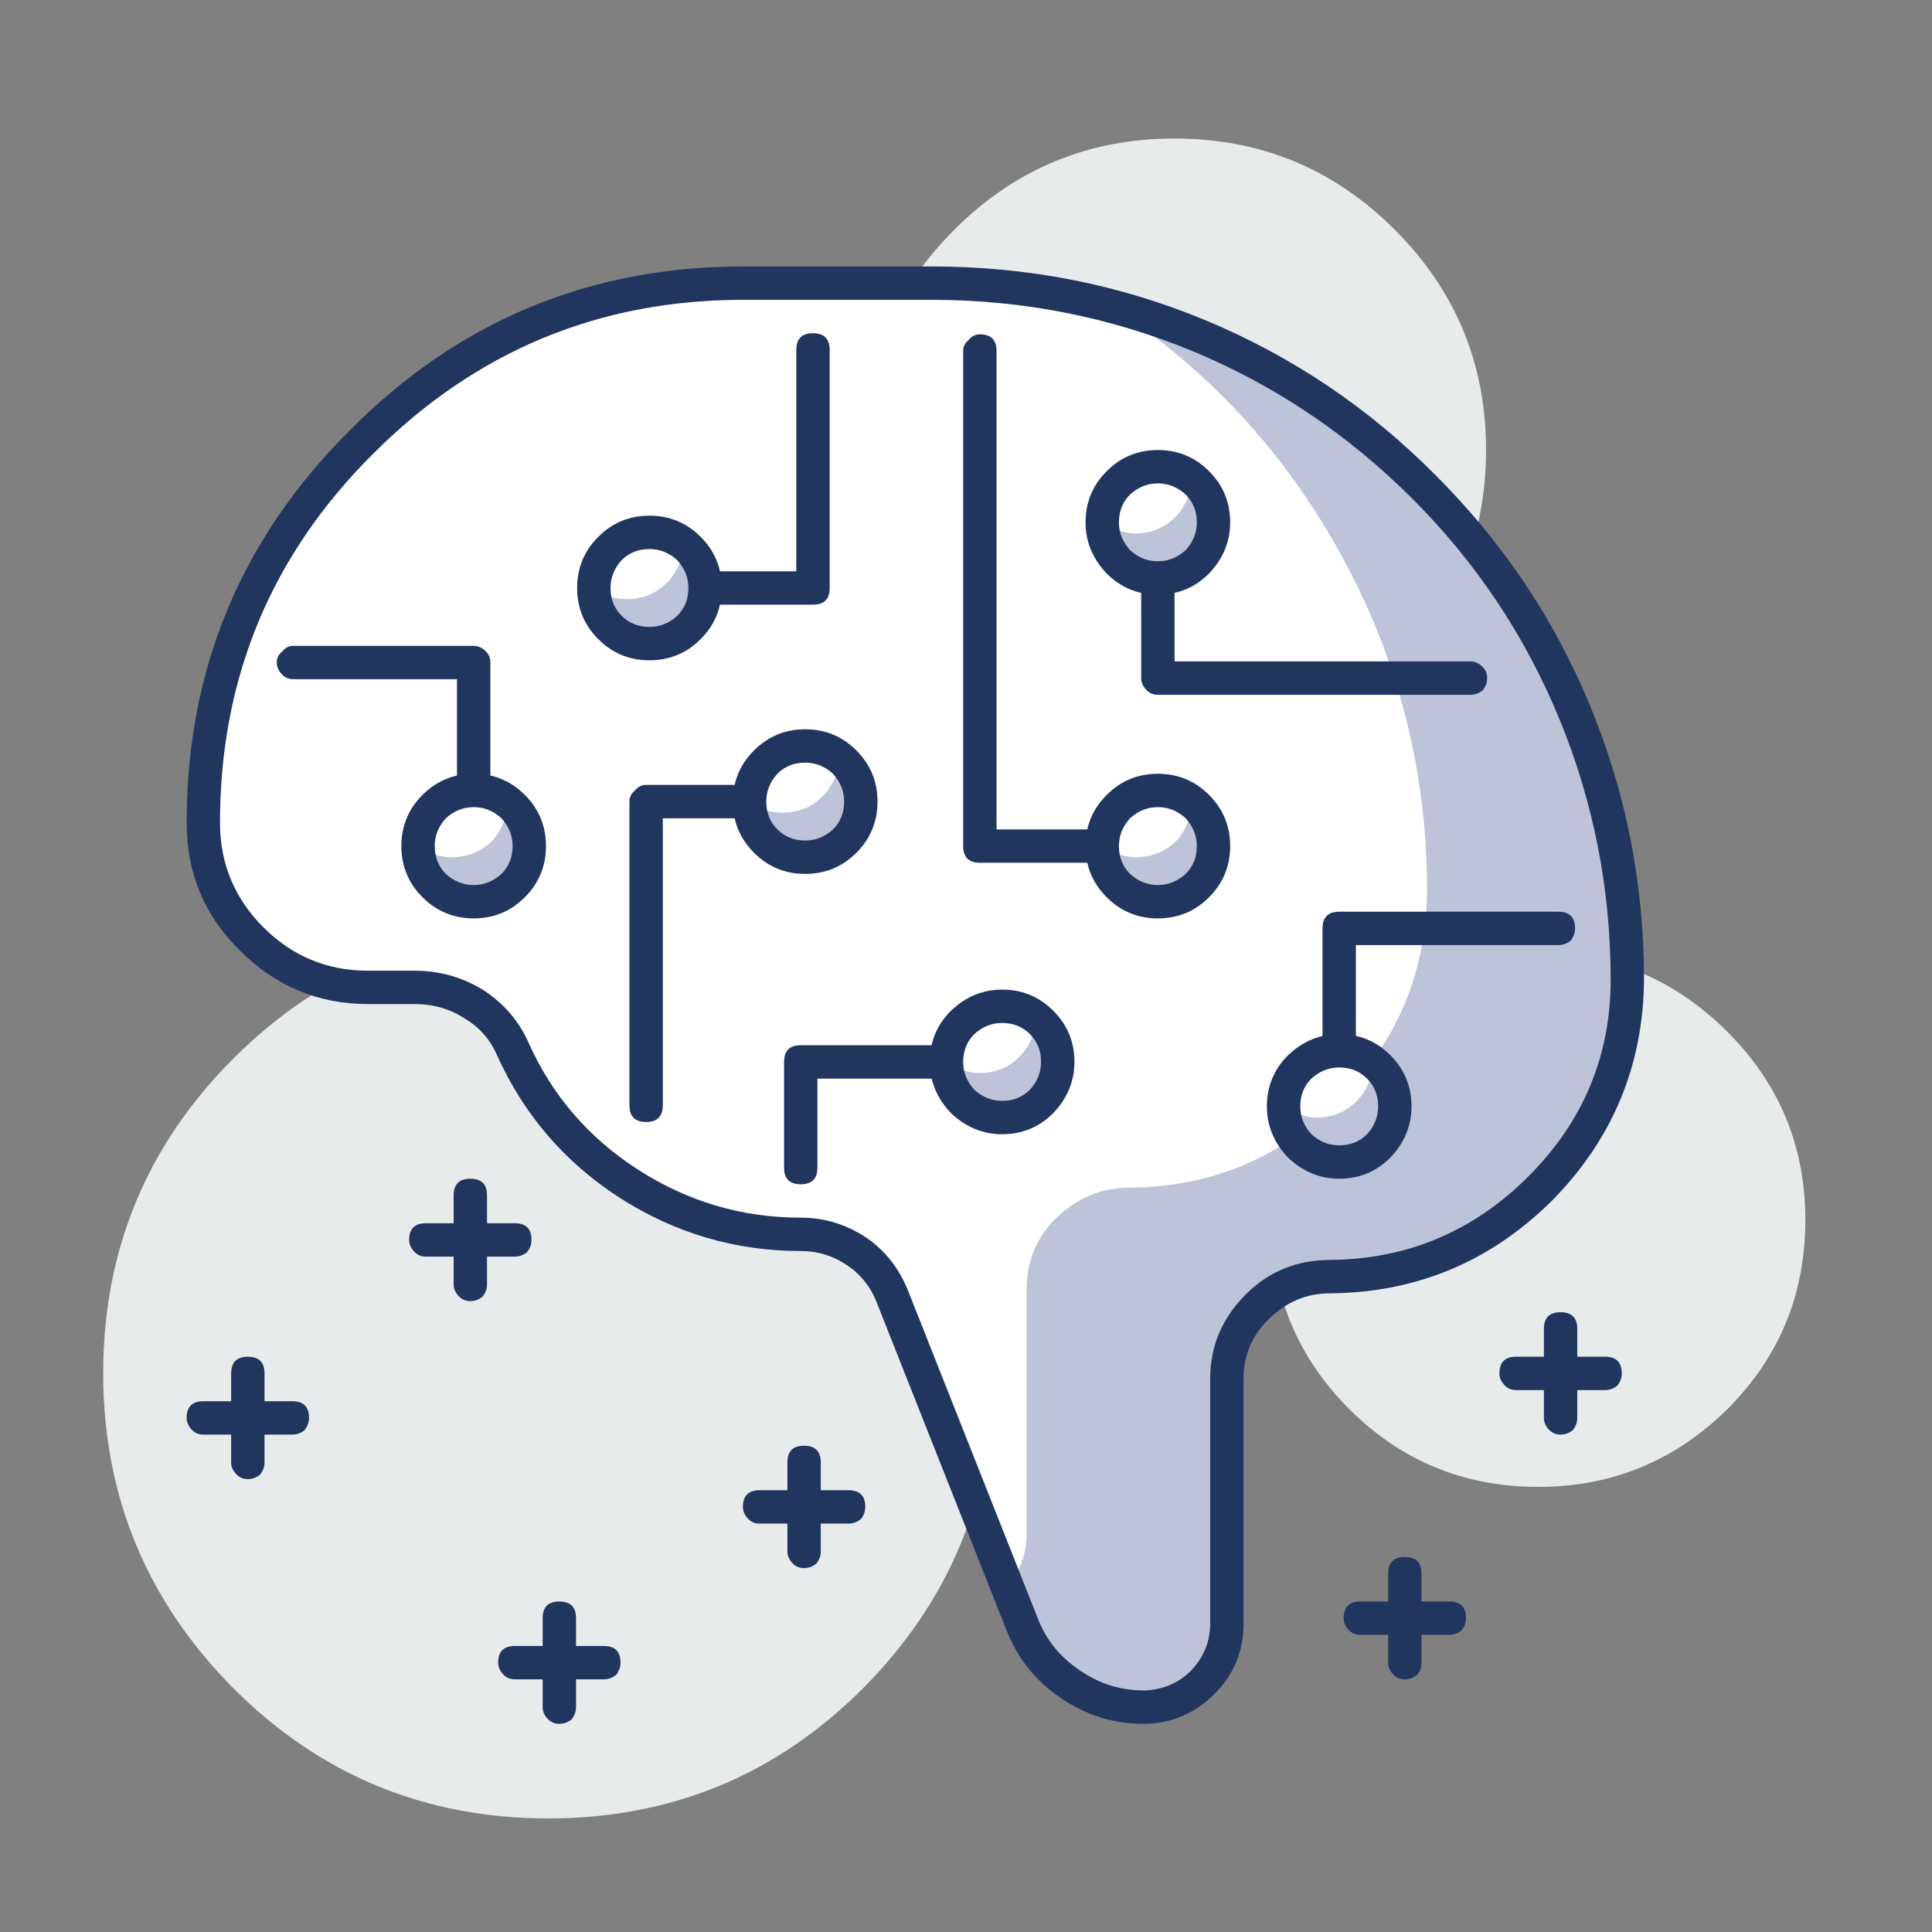
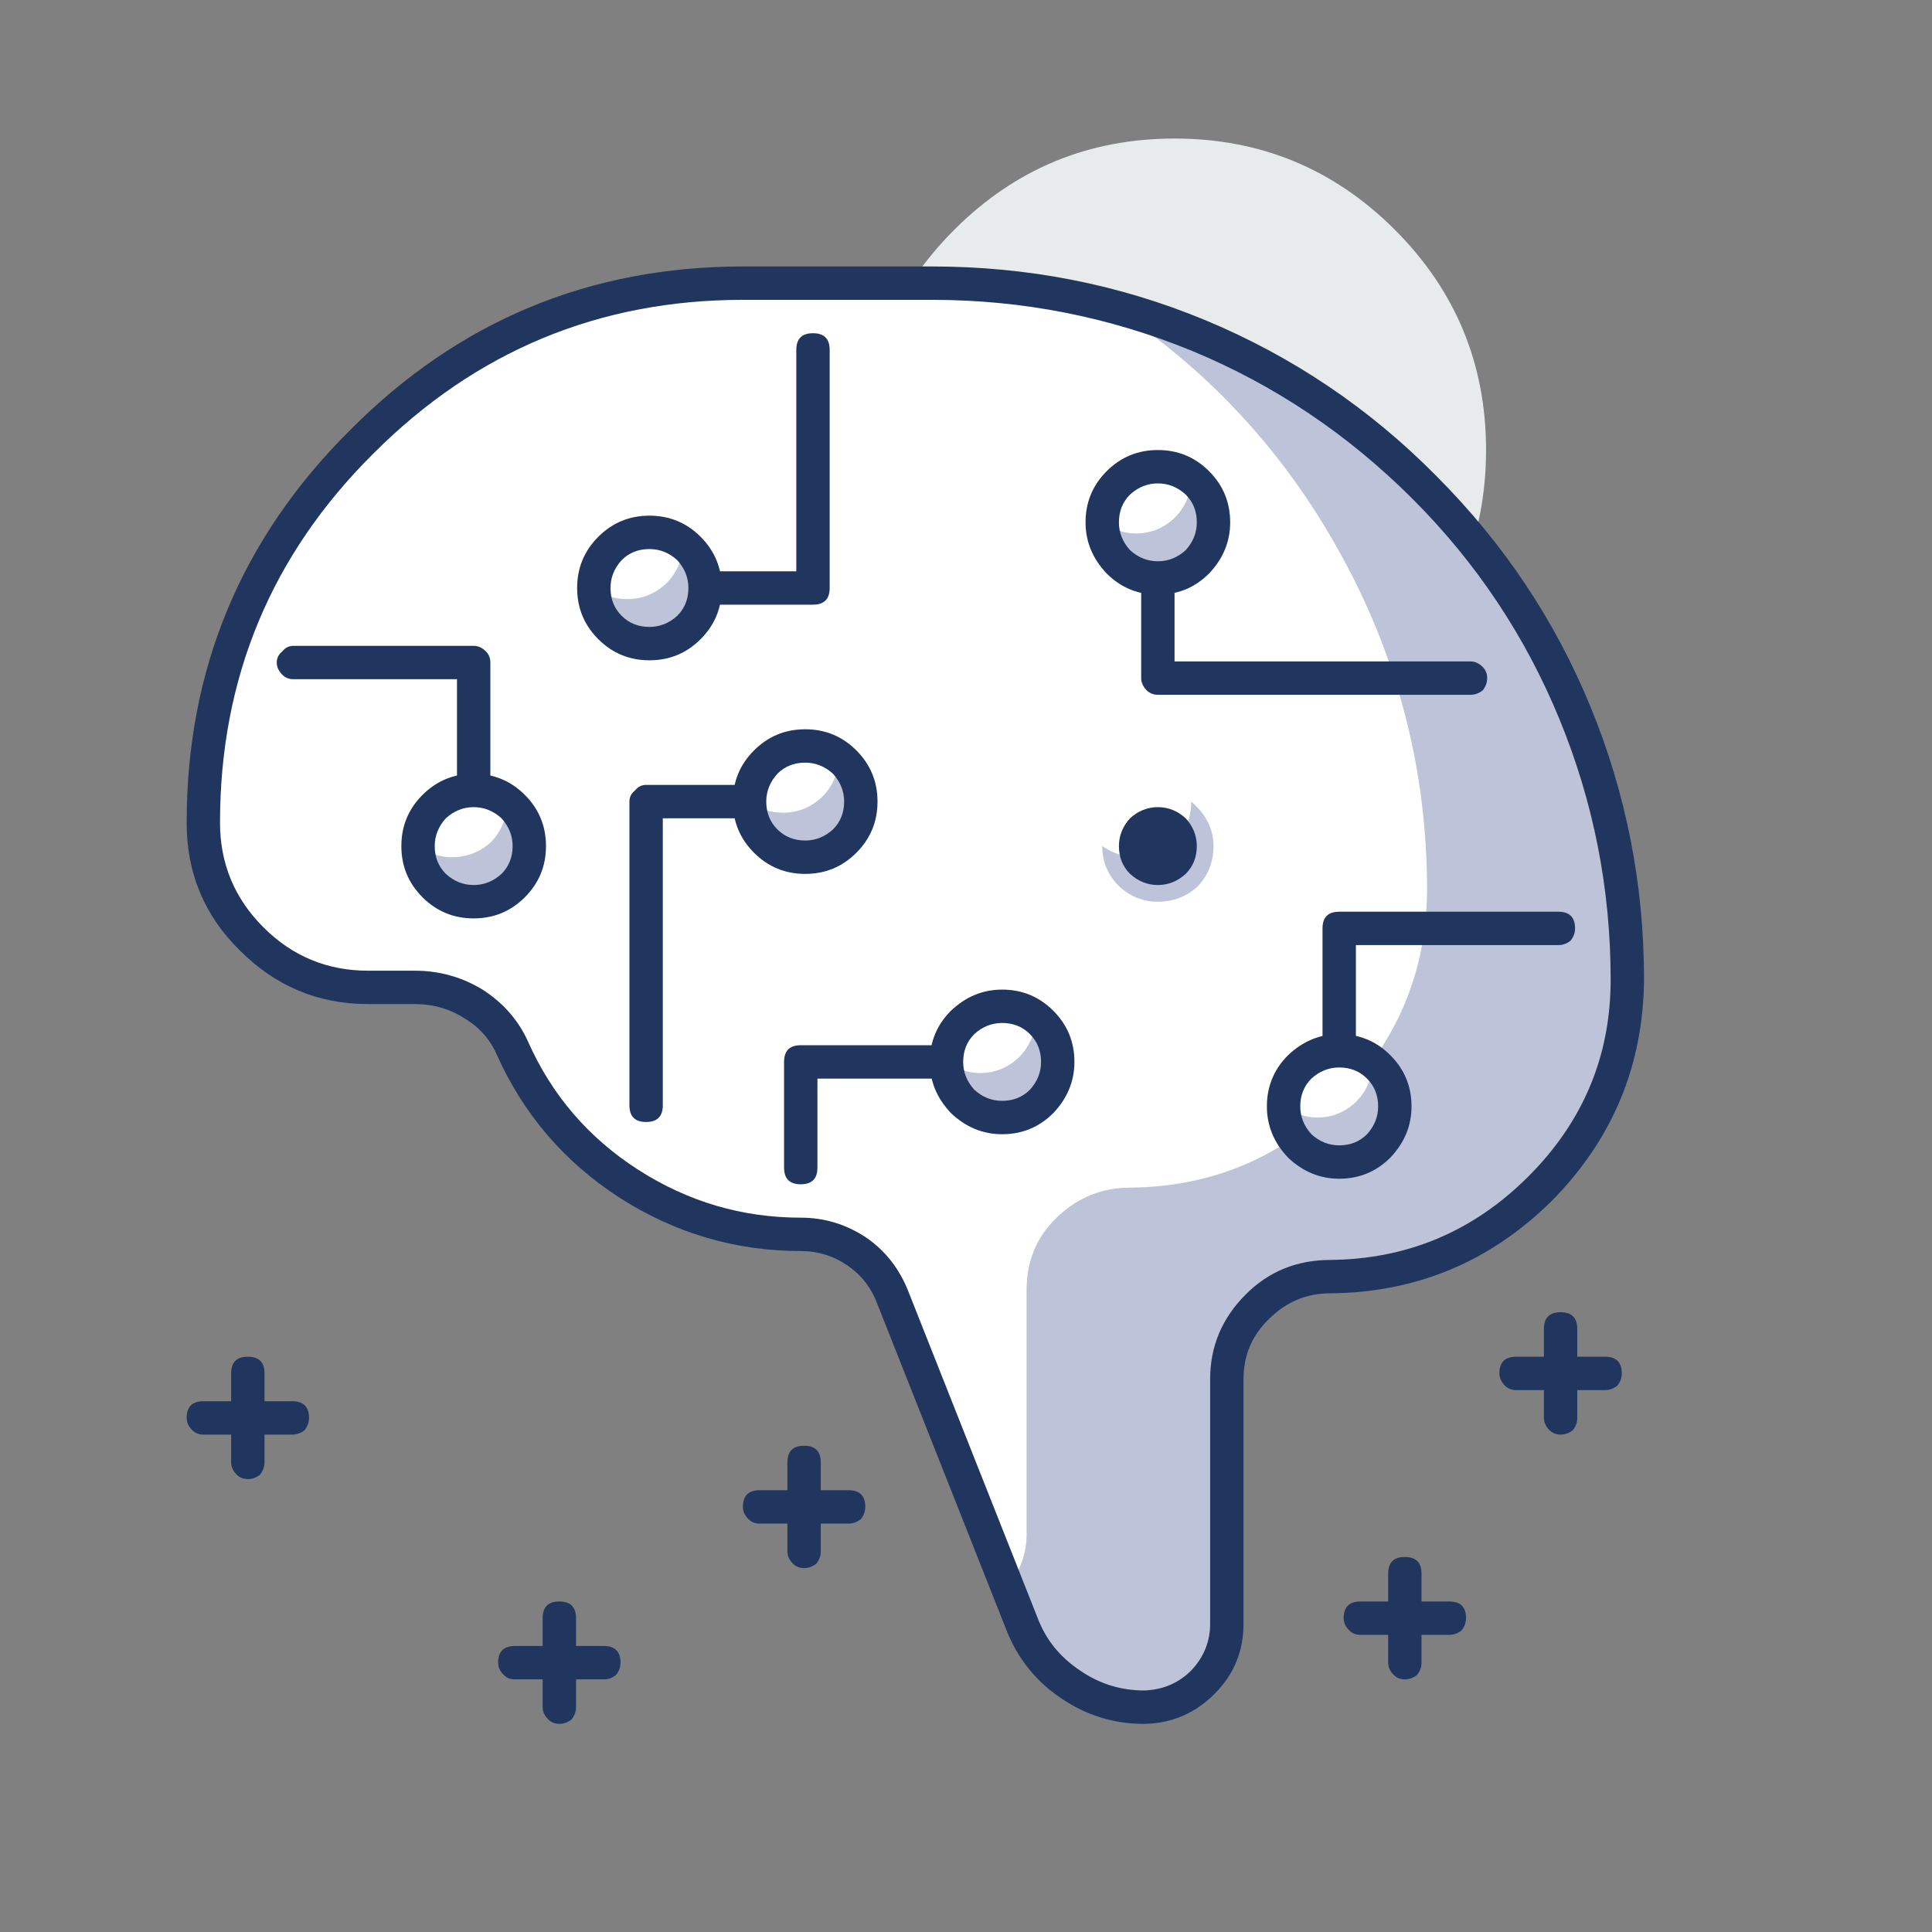
<svg xmlns="http://www.w3.org/2000/svg" xmlns:xlink="http://www.w3.org/1999/xlink" version="1.1" preserveAspectRatio="none" x="0px" y="0px" width="120px" height="120px" viewBox="0 0 120 120">
  <rect x="0" y="0" width="120" height="120" fill="#808080" stroke="none" />
  <defs>
    <g id="Layer0_0_MEMBER_0_FILL">
      <path fill="#E8EBEC" stroke="none" d=" M 549.7 337.75 Q 545.6 333.65 539.8 333.65 534 333.65 529.9 337.75 525.8 341.85 525.8 347.65 525.8 353.45 529.9 357.55 534.05 361.65 539.8 361.65 545.6 361.65 549.7 357.55 553.8 353.45 553.8 347.65 553.8 341.85 549.7 337.75 Z" />
    </g>
    <g id="Layer0_0_MEMBER_1_FILL">
-       <path fill="#E8EBEC" stroke="none" d=" M 564.65 373.8 Q 561.1 370.25 556.15 370.25 551.15 370.25 547.65 373.8 544.15 377.3 544.15 382.25 544.15 387.25 547.65 390.75 551.15 394.25 556.15 394.25 561.1 394.25 564.65 390.75 568.15 387.25 568.15 382.25 568.15 377.3 564.65 373.8 Z" />
-     </g>
+       </g>
    <g id="Layer0_0_MEMBER_2_FILL">
-       <path fill="#E8EBEC" stroke="none" d=" M 525.8 375 Q 519.95 369.15 511.65 369.15 503.35 369.15 497.5 375 491.65 380.85 491.65 389.15 491.65 397.4 497.5 403.3 503.35 409.15 511.65 409.15 519.95 409.15 525.8 403.3 531.65 397.4 531.65 389.15 531.65 380.85 525.8 375 Z" />
-     </g>
+       </g>
    <g id="Layer0_0_MEMBER_3_MEMBER_0_FILL">
      <path fill="#FFFFFF" stroke="none" d=" M 503.25 347.25 Q 496.15 354.35 496.15 364.4 496.15 367.5 498.3 369.65 500.5 371.8 503.55 371.8 L 505.65 371.8 Q 507.05 371.8 508.25 372.55 509.5 373.3 510.05 374.55 511.7 378.3 515.15 380.6 518.7 382.9 522.95 382.9 524.35 382.9 525.5 383.7 526.65 384.5 527.15 385.75 L 532.95 400.4 Q 533.6 402.1 535.15 403.15 536.65 404.15 538.5 404.15 540 404.1 541.1 403 542.15 401.9 542.15 400.4 L 542.15 389.4 Q 542.15 387.45 543.5 386.15 544.9 384.8 546.8 384.8 552.3 384.75 556.2 380.85 560.1 376.95 560.15 371.45 560.2 358.5 551 349.3 541.85 340.15 528.9 340.15 L 520.4 340.15 Q 510.35 340.15 503.25 347.25 Z" />
    </g>
    <g id="Layer0_0_MEMBER_3_MEMBER_1_FILL">
      <path fill="#BDC3D8" stroke="none" d=" M 547.25 352.3 Q 551.15 359.35 551.15 367.45 551.1 372.95 547.2 376.85 543.3 380.75 537.8 380.8 535.9 380.8 534.5 382.15 533.15 383.45 533.15 385.4 L 533.15 396.4 Q 533.15 397.65 532.3 398.75 L 532.95 400.4 Q 533.6 402.1 535.15 403.15 536.65 404.15 538.5 404.15 540 404.1 541.1 403 542.15 401.9 542.15 400.4 L 542.15 389.4 Q 542.15 387.45 543.5 386.15 544.9 384.8 546.8 384.8 552.3 384.75 556.2 380.85 560.1 376.95 560.15 371.45 560.15 360.7 553.55 352.2 547.05 343.85 536.9 341.15 543.45 345.4 547.25 352.3 Z" />
    </g>
    <g id="Layer0_0_MEMBER_3_MEMBER_2_FILL">
      <path fill="#21365F" stroke="none" d=" M 541.15 341.8 Q 535.35 339.4 528.9 339.4 L 520.4 339.4 Q 510.05 339.4 502.75 346.75 495.4 354.05 495.4 364.4 495.4 367.8 497.8 370.15 500.2 372.55 503.55 372.55 L 505.65 372.55 Q 506.9 372.55 507.9 373.2 508.9 373.8 509.35 374.85 511.15 378.85 514.85 381.25 518.6 383.65 523 383.65 524.15 383.65 525.1 384.3 526.05 384.95 526.45 386.05 L 532.25 400.7 Q 533 402.6 534.7 403.75 536.4 404.9 538.4 404.9 L 538.5 404.9 Q 540.3 404.85 541.6 403.55 542.9 402.25 542.9 400.4 L 542.9 389.4 Q 542.9 387.8 544.05 386.7 545.2 385.55 546.8 385.55 552.6 385.5 556.75 381.4 560.85 377.25 560.9 371.45 560.9 365.05 558.5 359.2 556.1 353.35 551.55 348.8 547.05 344.25 541.15 341.8 M 528.9 340.9 Q 535 340.9 540.6 343.2 546.15 345.5 550.5 349.85 554.8 354.15 557.1 359.75 559.4 365.35 559.4 371.45 559.4 376.6 555.7 380.3 552 384 546.8 384.05 544.55 384.05 543 385.6 541.4 387.2 541.4 389.4 L 541.4 400.4 Q 541.4 401.6 540.55 402.5 539.7 403.35 538.45 403.4 536.85 403.4 535.55 402.5 534.2 401.6 533.65 400.15 L 527.85 385.5 Q 527.25 383.95 525.95 383.05 524.6 382.15 523 382.15 519.05 382.15 515.7 380 512.35 377.85 510.75 374.25 510.1 372.8 508.7 371.9 507.3 371.05 505.65 371.05 L 503.55 371.05 Q 500.8 371.05 498.85 369.1 496.9 367.15 496.9 364.4 496.9 354.65 503.8 347.8 510.7 340.9 520.4 340.9 L 528.9 340.9 Z" />
    </g>
    <g id="Layer0_0_MEMBER_3_MEMBER_3_FILL">
      <path fill="#21365F" stroke="none" d=" M 508.3 366.2 Q 509.05 366.2 509.05 365.45 L 509.05 357.2 Q 509.05 356.9 508.85 356.7 508.6 356.45 508.3 356.45 L 500.2 356.45 Q 499.9 356.45 499.7 356.7 499.45 356.9 499.45 357.2 499.45 357.5 499.7 357.75 499.9 357.95 500.2 357.95 L 507.55 357.95 507.55 365.45 Q 507.55 366.2 508.3 366.2 Z" />
    </g>
    <g id="Layer0_0_MEMBER_3_MEMBER_4_FILL">
      <path fill="#21365F" stroke="none" d=" M 524.3 343.15 Q 524.3 342.4 523.55 342.4 522.8 342.4 522.8 343.15 L 522.8 353.1 516.2 353.1 Q 515.45 353.1 515.45 353.85 515.45 354.6 516.2 354.6 L 523.55 354.6 Q 524.3 354.6 524.3 353.85 L 524.3 343.15 Z" />
    </g>
    <g id="Layer0_0_MEMBER_3_MEMBER_5_FILL">
-       <path fill="#21365F" stroke="none" d=" M 531.8 343.2 Q 531.8 342.45 531.05 342.45 530.75 342.45 530.55 342.7 530.3 342.9 530.3 343.2 L 530.3 365.45 Q 530.3 366.2 531.05 366.2 L 539.05 366.2 Q 539.8 366.2 539.8 365.45 539.8 365.15 539.6 364.95 539.35 364.7 539.05 364.7 L 531.8 364.7 531.8 343.2 Z" />
-     </g>
+       </g>
    <g id="Layer0_0_MEMBER_3_MEMBER_6_FILL">
      <path fill="#21365F" stroke="none" d=" M 553.1 358.65 Q 553.4 358.65 553.65 358.45 553.85 358.2 553.85 357.9 553.85 357.6 553.65 357.4 553.4 357.15 553.1 357.15 L 539.8 357.15 539.8 350.85 Q 539.8 350.55 539.6 350.35 539.35 350.1 539.05 350.1 538.75 350.1 538.55 350.35 538.3 350.55 538.3 350.85 L 538.3 357.9 Q 538.3 358.2 538.55 358.45 538.75 358.65 539.05 358.65 L 553.1 358.65 Z" />
    </g>
    <g id="Layer0_0_MEMBER_3_MEMBER_7_FILL">
      <path fill="#21365F" stroke="none" d=" M 515.55 362.95 Q 515.3 363.15 515.3 363.45 L 515.3 377.1 Q 515.3 377.85 516.05 377.85 516.8 377.85 516.8 377.1 L 516.8 364.2 523.2 364.2 Q 523.95 364.2 523.95 363.45 523.95 363.15 523.75 362.95 523.5 362.7 523.2 362.7 L 516.05 362.7 Q 515.75 362.7 515.55 362.95 Z" />
    </g>
    <g id="Layer0_0_MEMBER_3_MEMBER_8_FILL">
      <path fill="#21365F" stroke="none" d=" M 557.05 368.4 L 547.2 368.4 Q 546.45 368.4 546.45 369.15 L 546.45 377.15 Q 546.45 377.45 546.7 377.7 546.9 377.9 547.2 377.9 547.95 377.9 547.95 377.15 L 547.95 369.9 557.05 369.9 Q 557.35 369.9 557.6 369.7 557.8 369.45 557.8 369.15 557.8 368.4 557.05 368.4 Z" />
    </g>
    <g id="Layer0_0_MEMBER_3_MEMBER_9_FILL">
      <path fill="#21365F" stroke="none" d=" M 523 380.65 Q 523.75 380.65 523.75 379.9 L 523.75 375.9 532.05 375.9 Q 532.8 375.9 532.8 375.15 532.8 374.4 532.05 374.4 L 523 374.4 Q 522.25 374.4 522.25 375.15 L 522.25 379.9 Q 522.25 380.65 523 380.65 Z" />
    </g>
    <g id="Layer0_0_MEMBER_3_MEMBER_10_FILL">
      <path fill="#FFFFFF" stroke="none" d=" M 549.7 377.15 Q 549.7 376.1 549 375.4 548.25 374.65 547.2 374.65 546.2 374.65 545.45 375.4 544.7 376.1 544.7 377.15 544.7 378.15 545.45 378.9 546.2 379.65 547.2 379.65 548.25 379.65 549 378.9 549.7 378.15 549.7 377.15 Z" />
    </g>
    <g id="Layer0_0_MEMBER_3_MEMBER_11_FILL">
      <path fill="#BDC3D8" stroke="none" d=" M 546.2 377.65 Q 545.4 377.65 544.75 377.1 L 544.7 377.15 Q 544.7 378.15 545.45 378.9 546.2 379.65 547.2 379.65 548.25 379.65 549 378.9 549.7 378.15 549.7 377.15 549.7 375.85 548.7 375.15 548.7 376.15 548 376.9 547.25 377.65 546.2 377.65 Z" />
    </g>
    <g id="Layer0_0_MEMBER_3_MEMBER_12_FILL">
      <path fill="#21365F" stroke="none" d=" M 544.9 374.85 Q 543.95 375.8 543.95 377.15 543.95 378.45 544.9 379.45 545.9 380.4 547.2 380.4 548.55 380.4 549.5 379.45 550.45 378.45 550.45 377.15 550.45 375.8 549.5 374.85 548.55 373.9 547.2 373.9 545.9 373.9 544.9 374.85 M 545.45 377.15 Q 545.45 376.4 545.95 375.9 546.5 375.4 547.2 375.4 547.95 375.4 548.45 375.9 548.95 376.4 548.95 377.15 548.95 377.85 548.45 378.4 547.95 378.9 547.2 378.9 546.5 378.9 545.95 378.4 545.45 377.85 545.45 377.15 Z" />
    </g>
    <g id="Layer0_0_MEMBER_3_MEMBER_13_FILL">
      <path fill="#FFFFFF" stroke="none" d=" M 541.55 365.45 Q 541.55 364.45 540.85 363.7 540.1 362.95 539.05 362.95 538.05 362.95 537.3 363.7 536.55 364.45 536.55 365.45 536.55 366.5 537.3 367.25 538.05 367.95 539.05 367.95 540.1 367.95 540.85 367.25 541.55 366.5 541.55 365.45 Z" />
    </g>
    <g id="Layer0_0_MEMBER_3_MEMBER_14_FILL">
      <path fill="#BDC3D8" stroke="none" d=" M 541.55 365.45 Q 541.55 364.3 540.55 363.45 540.55 364.5 539.85 365.25 539.1 365.95 538.05 365.95 537.3 365.95 536.55 365.45 536.55 366.5 537.3 367.25 538.05 367.95 539.05 367.95 540.1 367.95 540.85 367.25 541.55 366.5 541.55 365.45 Z" />
    </g>
    <g id="Layer0_0_MEMBER_3_MEMBER_15_FILL">
-       <path fill="#21365F" stroke="none" d=" M 541.35 363.15 Q 540.4 362.2 539.05 362.2 537.7 362.2 536.75 363.15 535.8 364.1 535.8 365.45 535.8 366.8 536.75 367.75 537.7 368.7 539.05 368.7 540.4 368.7 541.35 367.75 542.3 366.8 542.3 365.45 542.3 364.1 541.35 363.15 M 537.8 364.2 Q 538.35 363.7 539.05 363.7 539.75 363.7 540.3 364.2 540.8 364.75 540.8 365.45 540.8 366.2 540.3 366.7 539.75 367.2 539.05 367.2 538.35 367.2 537.8 366.7 537.3 366.2 537.3 365.45 537.3 364.75 537.8 364.2 Z" />
+       <path fill="#21365F" stroke="none" d=" M 541.35 363.15 M 537.8 364.2 Q 538.35 363.7 539.05 363.7 539.75 363.7 540.3 364.2 540.8 364.75 540.8 365.45 540.8 366.2 540.3 366.7 539.75 367.2 539.05 367.2 538.35 367.2 537.8 366.7 537.3 366.2 537.3 365.45 537.3 364.75 537.8 364.2 Z" />
    </g>
    <g id="Layer0_0_MEMBER_3_MEMBER_16_FILL">
      <path fill="#FFFFFF" stroke="none" d=" M 541.55 350.9 Q 541.55 349.85 540.85 349.15 540.1 348.4 539.05 348.4 538.05 348.4 537.3 349.15 536.55 349.85 536.55 350.9 536.55 351.9 537.3 352.65 538.05 353.4 539.05 353.4 540.1 353.4 540.85 352.65 541.55 351.9 541.55 350.9 Z" />
    </g>
    <g id="Layer0_0_MEMBER_3_MEMBER_17_FILL">
      <path fill="#BDC3D8" stroke="none" d=" M 541.55 350.9 Q 541.55 349.65 540.55 348.9 540.55 349.9 539.85 350.65 539.1 351.4 538.05 351.4 537.25 351.4 536.55 350.85 L 536.55 350.9 Q 536.55 351.9 537.3 352.65 538.05 353.4 539.05 353.4 540.1 353.4 540.85 352.65 541.55 351.9 541.55 350.9 Z" />
    </g>
    <g id="Layer0_0_MEMBER_3_MEMBER_18_FILL">
      <path fill="#21365F" stroke="none" d=" M 539.05 347.65 Q 537.7 347.65 536.75 348.6 535.8 349.55 535.8 350.9 535.8 352.2 536.75 353.2 537.7 354.15 539.05 354.15 540.4 354.15 541.35 353.2 542.3 352.2 542.3 350.9 542.3 349.55 541.35 348.6 540.4 347.65 539.05 347.65 M 539.05 352.65 Q 538.35 352.65 537.8 352.15 537.3 351.6 537.3 350.9 537.3 350.15 537.8 349.65 538.35 349.15 539.05 349.15 539.75 349.15 540.3 349.65 540.8 350.15 540.8 350.9 540.8 351.6 540.3 352.15 539.75 352.65 539.05 352.65 Z" />
    </g>
    <g id="Layer0_0_MEMBER_3_MEMBER_19_FILL">
      <path fill="#FFFFFF" stroke="none" d=" M 518.7 353.85 Q 518.7 352.85 517.95 352.1 517.2 351.35 516.2 351.35 515.15 351.35 514.45 352.1 513.7 352.85 513.7 353.85 513.7 354.9 514.45 355.65 515.15 356.35 516.2 356.35 517.2 356.35 517.95 355.65 518.7 354.9 518.7 353.85 Z" />
    </g>
    <g id="Layer0_0_MEMBER_3_MEMBER_20_FILL">
      <path fill="#BDC3D8" stroke="none" d=" M 518.7 353.85 Q 518.7 352.7 517.7 351.85 517.7 352.9 516.95 353.65 516.2 354.35 515.2 354.35 514.35 354.35 513.7 353.85 513.7 354.9 514.45 355.65 515.15 356.35 516.2 356.35 517.2 356.35 517.95 355.65 518.7 354.9 518.7 353.85 Z" />
    </g>
    <g id="Layer0_0_MEMBER_3_MEMBER_21_FILL">
      <path fill="#21365F" stroke="none" d=" M 518.5 356.15 Q 519.45 355.2 519.45 353.85 519.45 352.5 518.5 351.55 517.55 350.6 516.2 350.6 514.85 350.6 513.9 351.55 512.95 352.5 512.95 353.85 512.95 355.2 513.9 356.15 514.85 357.1 516.2 357.1 517.55 357.1 518.5 356.15 M 517.45 352.6 Q 517.95 353.15 517.95 353.85 517.95 354.6 517.45 355.1 516.9 355.6 516.2 355.6 515.45 355.6 514.95 355.1 514.45 354.6 514.45 353.85 514.45 353.15 514.95 352.6 515.45 352.1 516.2 352.1 516.9 352.1 517.45 352.6 Z" />
    </g>
    <g id="Layer0_0_MEMBER_3_MEMBER_22_FILL">
      <path fill="#FFFFFF" stroke="none" d=" M 525.7 363.45 Q 525.7 362.45 524.95 361.7 524.2 360.95 523.2 360.95 522.15 360.95 521.45 361.7 520.7 362.45 520.7 363.45 520.7 364.5 521.45 365.25 522.15 365.95 523.2 365.95 524.2 365.95 524.95 365.25 525.7 364.5 525.7 363.45 Z" />
    </g>
    <g id="Layer0_0_MEMBER_3_MEMBER_23_FILL">
      <path fill="#BDC3D8" stroke="none" d=" M 525.7 363.45 Q 525.7 362.3 524.7 361.45 524.7 362.5 523.95 363.25 523.2 363.95 522.2 363.95 521.35 363.95 520.7 363.45 520.7 364.5 521.45 365.25 522.15 365.95 523.2 365.95 524.2 365.95 524.95 365.25 525.7 364.5 525.7 363.45 Z" />
    </g>
    <g id="Layer0_0_MEMBER_3_MEMBER_24_FILL">
      <path fill="#21365F" stroke="none" d=" M 526.45 363.45 Q 526.45 362.1 525.5 361.15 524.55 360.2 523.2 360.2 521.85 360.2 520.9 361.15 519.95 362.1 519.95 363.45 519.95 364.8 520.9 365.75 521.85 366.7 523.2 366.7 524.55 366.7 525.5 365.75 526.45 364.8 526.45 363.45 M 521.95 362.2 Q 522.45 361.7 523.2 361.7 523.9 361.7 524.45 362.2 524.95 362.75 524.95 363.45 524.95 364.2 524.45 364.7 523.9 365.2 523.2 365.2 522.45 365.2 521.95 364.7 521.45 364.2 521.45 363.45 521.45 362.75 521.95 362.2 Z" />
    </g>
    <g id="Layer0_0_MEMBER_3_MEMBER_25_FILL">
      <path fill="#FFFFFF" stroke="none" d=" M 510.8 365.45 Q 510.8 364.45 510.1 363.7 509.35 362.95 508.3 362.95 507.3 362.95 506.55 363.7 505.8 364.45 505.8 365.45 505.8 366.5 506.55 367.25 507.3 367.95 508.3 367.95 509.35 367.95 510.1 367.25 510.8 366.5 510.8 365.45 Z" />
    </g>
    <g id="Layer0_0_MEMBER_3_MEMBER_26_FILL">
      <path fill="#BDC3D8" stroke="none" d=" M 510.8 365.45 Q 510.8 364.3 509.8 363.45 509.8 364.5 509.1 365.25 508.35 365.95 507.3 365.95 506.55 365.95 505.8 365.45 505.8 366.5 506.55 367.25 507.3 367.95 508.3 367.95 509.35 367.95 510.1 367.25 510.8 366.5 510.8 365.45 Z" />
    </g>
    <g id="Layer0_0_MEMBER_3_MEMBER_27_FILL">
      <path fill="#21365F" stroke="none" d=" M 510.6 363.15 Q 509.65 362.2 508.3 362.2 506.95 362.2 506 363.15 505.05 364.1 505.05 365.45 505.05 366.8 506 367.75 506.95 368.7 508.3 368.7 509.65 368.7 510.6 367.75 511.55 366.8 511.55 365.45 511.55 364.1 510.6 363.15 M 507.05 364.2 Q 507.6 363.7 508.3 363.7 509 363.7 509.55 364.2 510.05 364.75 510.05 365.45 510.05 366.2 509.55 366.7 509 367.2 508.3 367.2 507.6 367.2 507.05 366.7 506.55 366.2 506.55 365.45 506.55 364.75 507.05 364.2 Z" />
    </g>
    <g id="Layer0_0_MEMBER_3_MEMBER_28_FILL">
      <path fill="#FFFFFF" stroke="none" d=" M 534.55 375.15 Q 534.55 374.1 533.85 373.4 533.1 372.65 532.05 372.65 531.05 372.65 530.3 373.4 529.55 374.1 529.55 375.15 529.55 376.15 530.3 376.9 531.05 377.65 532.05 377.65 533.1 377.65 533.85 376.9 534.55 376.15 534.55 375.15 Z" />
    </g>
    <g id="Layer0_0_MEMBER_3_MEMBER_29_FILL">
      <path fill="#BDC3D8" stroke="none" d=" M 533.55 373.15 Q 533.55 374.15 532.85 374.9 532.1 375.65 531.05 375.65 530.25 375.65 529.55 375.1 L 529.55 375.15 Q 529.55 376.15 530.3 376.9 531.05 377.65 532.05 377.65 533.1 377.65 533.85 376.9 534.55 376.15 534.55 375.15 534.55 373.9 533.55 373.15 Z" />
    </g>
    <g id="Layer0_0_MEMBER_3_MEMBER_30_FILL">
      <path fill="#21365F" stroke="none" d=" M 535.3 375.15 Q 535.3 373.8 534.35 372.85 533.4 371.9 532.05 371.9 530.75 371.9 529.75 372.85 528.8 373.8 528.8 375.15 528.8 376.45 529.75 377.45 530.75 378.4 532.05 378.4 533.4 378.4 534.35 377.45 535.3 376.45 535.3 375.15 M 533.3 376.4 Q 532.8 376.9 532.05 376.9 531.35 376.9 530.8 376.4 530.3 375.85 530.3 375.15 530.3 374.4 530.8 373.9 531.35 373.4 532.05 373.4 532.8 373.4 533.3 373.9 533.8 374.4 533.8 375.15 533.8 375.85 533.3 376.4 Z" />
    </g>
    <g id="Layer0_0_MEMBER_3_MEMBER_31_FILL">
      <path fill="#21365F" stroke="none" d=" M 500.15 391.9 Q 500.45 391.9 500.7 391.7 500.9 391.45 500.9 391.15 500.9 390.4 500.15 390.4 L 496.15 390.4 Q 495.4 390.4 495.4 391.15 495.4 391.45 495.65 391.7 495.85 391.9 496.15 391.9 L 500.15 391.9 Z" />
    </g>
    <g id="Layer0_0_MEMBER_3_MEMBER_32_FILL">
      <path fill="#21365F" stroke="none" d=" M 498.15 393.9 Q 498.45 393.9 498.7 393.7 498.9 393.45 498.9 393.15 L 498.9 389.15 Q 498.9 388.4 498.15 388.4 497.4 388.4 497.4 389.15 L 497.4 393.15 Q 497.4 393.45 497.65 393.7 497.85 393.9 498.15 393.9 Z" />
    </g>
    <g id="Layer0_0_MEMBER_3_MEMBER_33_FILL">
      <path fill="#21365F" stroke="none" d=" M 514.15 402.9 Q 514.45 402.9 514.7 402.7 514.9 402.45 514.9 402.15 514.9 401.4 514.15 401.4 L 510.15 401.4 Q 509.4 401.4 509.4 402.15 509.4 402.45 509.65 402.7 509.85 402.9 510.15 402.9 L 514.15 402.9 Z" />
    </g>
    <g id="Layer0_0_MEMBER_3_MEMBER_34_FILL">
      <path fill="#21365F" stroke="none" d=" M 512.15 404.9 Q 512.45 404.9 512.7 404.7 512.9 404.45 512.9 404.15 L 512.9 400.15 Q 512.9 399.4 512.15 399.4 511.4 399.4 511.4 400.15 L 511.4 404.15 Q 511.4 404.45 511.65 404.7 511.85 404.9 512.15 404.9 Z" />
    </g>
    <g id="Layer0_0_MEMBER_3_MEMBER_35_FILL">
-       <path fill="#21365F" stroke="none" d=" M 510.15 383.9 Q 510.45 383.9 510.7 383.7 510.9 383.45 510.9 383.15 510.9 382.4 510.15 382.4 L 506.15 382.4 Q 505.4 382.4 505.4 383.15 505.4 383.45 505.65 383.7 505.85 383.9 506.15 383.9 L 510.15 383.9 Z" />
-     </g>
+       </g>
    <g id="Layer0_0_MEMBER_3_MEMBER_36_FILL">
-       <path fill="#21365F" stroke="none" d=" M 508.15 385.9 Q 508.45 385.9 508.7 385.7 508.9 385.45 508.9 385.15 L 508.9 381.15 Q 508.9 380.4 508.15 380.4 507.4 380.4 507.4 381.15 L 507.4 385.15 Q 507.4 385.45 507.65 385.7 507.85 385.9 508.15 385.9 Z" />
-     </g>
+       </g>
    <g id="Layer0_0_MEMBER_3_MEMBER_37_FILL">
      <path fill="#21365F" stroke="none" d=" M 525.15 395.9 Q 525.45 395.9 525.7 395.7 525.9 395.45 525.9 395.15 525.9 394.4 525.15 394.4 L 521.15 394.4 Q 520.4 394.4 520.4 395.15 520.4 395.45 520.65 395.7 520.85 395.9 521.15 395.9 L 525.15 395.9 Z" />
    </g>
    <g id="Layer0_0_MEMBER_3_MEMBER_38_FILL">
      <path fill="#21365F" stroke="none" d=" M 523.9 393.15 Q 523.9 392.4 523.15 392.4 522.4 392.4 522.4 393.15 L 522.4 397.15 Q 522.4 397.45 522.65 397.7 522.85 397.9 523.15 397.9 523.45 397.9 523.7 397.7 523.9 397.45 523.9 397.15 L 523.9 393.15 Z" />
    </g>
    <g id="Layer0_0_MEMBER_3_MEMBER_39_FILL">
      <path fill="#21365F" stroke="none" d=" M 552.15 400.9 Q 552.45 400.9 552.7 400.7 552.9 400.45 552.9 400.15 552.9 399.4 552.15 399.4 L 548.15 399.4 Q 547.4 399.4 547.4 400.15 547.4 400.45 547.65 400.7 547.85 400.9 548.15 400.9 L 552.15 400.9 Z" />
    </g>
    <g id="Layer0_0_MEMBER_3_MEMBER_40_FILL">
      <path fill="#21365F" stroke="none" d=" M 550.15 402.9 Q 550.45 402.9 550.7 402.7 550.9 402.45 550.9 402.15 L 550.9 398.15 Q 550.9 397.4 550.15 397.4 549.4 397.4 549.4 398.15 L 549.4 402.15 Q 549.4 402.45 549.65 402.7 549.85 402.9 550.15 402.9 Z" />
    </g>
    <g id="Layer0_0_MEMBER_3_MEMBER_41_FILL">
      <path fill="#21365F" stroke="none" d=" M 559.15 389.9 Q 559.45 389.9 559.7 389.7 559.9 389.45 559.9 389.15 559.9 388.4 559.15 388.4 L 555.15 388.4 Q 554.4 388.4 554.4 389.15 554.4 389.45 554.65 389.7 554.85 389.9 555.15 389.9 L 559.15 389.9 Z" />
    </g>
    <g id="Layer0_0_MEMBER_3_MEMBER_42_FILL">
      <path fill="#21365F" stroke="none" d=" M 557.15 391.9 Q 557.45 391.9 557.7 391.7 557.9 391.45 557.9 391.15 L 557.9 387.15 Q 557.9 386.4 557.15 386.4 556.4 386.4 556.4 387.15 L 556.4 391.15 Q 556.4 391.45 556.65 391.7 556.85 391.9 557.15 391.9 Z" />
    </g>
  </defs>
  <g transform="matrix( 1.382, 0, 0, 1.382, -673.05,-452.5) ">
    <use xlink:href="#Layer0_0_MEMBER_0_FILL" />
  </g>
  <g transform="matrix( 1.382, 0, 0, 1.382, -673.05,-452.5) ">
    <use xlink:href="#Layer0_0_MEMBER_1_FILL" />
  </g>
  <g transform="matrix( 1.382, 0, 0, 1.382, -673.05,-452.5) ">
    <use xlink:href="#Layer0_0_MEMBER_2_FILL" />
  </g>
  <g transform="matrix( 1.382, 0, 0, 1.382, -673.05,-452.5) ">
    <use xlink:href="#Layer0_0_MEMBER_3_MEMBER_0_FILL" />
  </g>
  <g transform="matrix( 1.382, 0, 0, 1.382, -673.05,-452.5) ">
    <use xlink:href="#Layer0_0_MEMBER_3_MEMBER_1_FILL" />
  </g>
  <g transform="matrix( 1.382, 0, 0, 1.382, -673.05,-452.5) ">
    <use xlink:href="#Layer0_0_MEMBER_3_MEMBER_2_FILL" />
  </g>
  <g transform="matrix( 1.382, 0, 0, 1.382, -673.05,-452.5) ">
    <use xlink:href="#Layer0_0_MEMBER_3_MEMBER_3_FILL" />
  </g>
  <g transform="matrix( 1.382, 0, 0, 1.382, -673.05,-452.5) ">
    <use xlink:href="#Layer0_0_MEMBER_3_MEMBER_4_FILL" />
  </g>
  <g transform="matrix( 1.382, 0, 0, 1.382, -673.05,-452.5) ">
    <use xlink:href="#Layer0_0_MEMBER_3_MEMBER_5_FILL" />
  </g>
  <g transform="matrix( 1.382, 0, 0, 1.382, -673.05,-452.5) ">
    <use xlink:href="#Layer0_0_MEMBER_3_MEMBER_6_FILL" />
  </g>
  <g transform="matrix( 1.382, 0, 0, 1.382, -673.05,-452.5) ">
    <use xlink:href="#Layer0_0_MEMBER_3_MEMBER_7_FILL" />
  </g>
  <g transform="matrix( 1.382, 0, 0, 1.382, -673.05,-452.5) ">
    <use xlink:href="#Layer0_0_MEMBER_3_MEMBER_8_FILL" />
  </g>
  <g transform="matrix( 1.382, 0, 0, 1.382, -673.05,-452.5) ">
    <use xlink:href="#Layer0_0_MEMBER_3_MEMBER_9_FILL" />
  </g>
  <g transform="matrix( 1.382, 0, 0, 1.382, -673.05,-452.5) ">
    <use xlink:href="#Layer0_0_MEMBER_3_MEMBER_10_FILL" />
  </g>
  <g transform="matrix( 1.382, 0, 0, 1.382, -673.05,-452.5) ">
    <use xlink:href="#Layer0_0_MEMBER_3_MEMBER_11_FILL" />
  </g>
  <g transform="matrix( 1.382, 0, 0, 1.382, -673.05,-452.5) ">
    <use xlink:href="#Layer0_0_MEMBER_3_MEMBER_12_FILL" />
  </g>
  <g transform="matrix( 1.382, 0, 0, 1.382, -673.05,-452.5) ">
    <use xlink:href="#Layer0_0_MEMBER_3_MEMBER_13_FILL" />
  </g>
  <g transform="matrix( 1.382, 0, 0, 1.382, -673.05,-452.5) ">
    <use xlink:href="#Layer0_0_MEMBER_3_MEMBER_14_FILL" />
  </g>
  <g transform="matrix( 1.382, 0, 0, 1.382, -673.05,-452.5) ">
    <use xlink:href="#Layer0_0_MEMBER_3_MEMBER_15_FILL" />
  </g>
  <g transform="matrix( 1.382, 0, 0, 1.382, -673.05,-452.5) ">
    <use xlink:href="#Layer0_0_MEMBER_3_MEMBER_16_FILL" />
  </g>
  <g transform="matrix( 1.382, 0, 0, 1.382, -673.05,-452.5) ">
    <use xlink:href="#Layer0_0_MEMBER_3_MEMBER_17_FILL" />
  </g>
  <g transform="matrix( 1.382, 0, 0, 1.382, -673.05,-452.5) ">
    <use xlink:href="#Layer0_0_MEMBER_3_MEMBER_18_FILL" />
  </g>
  <g transform="matrix( 1.382, 0, 0, 1.382, -673.05,-452.5) ">
    <use xlink:href="#Layer0_0_MEMBER_3_MEMBER_19_FILL" />
  </g>
  <g transform="matrix( 1.382, 0, 0, 1.382, -673.05,-452.5) ">
    <use xlink:href="#Layer0_0_MEMBER_3_MEMBER_20_FILL" />
  </g>
  <g transform="matrix( 1.382, 0, 0, 1.382, -673.05,-452.5) ">
    <use xlink:href="#Layer0_0_MEMBER_3_MEMBER_21_FILL" />
  </g>
  <g transform="matrix( 1.382, 0, 0, 1.382, -673.05,-452.5) ">
    <use xlink:href="#Layer0_0_MEMBER_3_MEMBER_22_FILL" />
  </g>
  <g transform="matrix( 1.382, 0, 0, 1.382, -673.05,-452.5) ">
    <use xlink:href="#Layer0_0_MEMBER_3_MEMBER_23_FILL" />
  </g>
  <g transform="matrix( 1.382, 0, 0, 1.382, -673.05,-452.5) ">
    <use xlink:href="#Layer0_0_MEMBER_3_MEMBER_24_FILL" />
  </g>
  <g transform="matrix( 1.382, 0, 0, 1.382, -673.05,-452.5) ">
    <use xlink:href="#Layer0_0_MEMBER_3_MEMBER_25_FILL" />
  </g>
  <g transform="matrix( 1.382, 0, 0, 1.382, -673.05,-452.5) ">
    <use xlink:href="#Layer0_0_MEMBER_3_MEMBER_26_FILL" />
  </g>
  <g transform="matrix( 1.382, 0, 0, 1.382, -673.05,-452.5) ">
    <use xlink:href="#Layer0_0_MEMBER_3_MEMBER_27_FILL" />
  </g>
  <g transform="matrix( 1.382, 0, 0, 1.382, -673.05,-452.5) ">
    <use xlink:href="#Layer0_0_MEMBER_3_MEMBER_28_FILL" />
  </g>
  <g transform="matrix( 1.382, 0, 0, 1.382, -673.05,-452.5) ">
    <use xlink:href="#Layer0_0_MEMBER_3_MEMBER_29_FILL" />
  </g>
  <g transform="matrix( 1.382, 0, 0, 1.382, -673.05,-452.5) ">
    <use xlink:href="#Layer0_0_MEMBER_3_MEMBER_30_FILL" />
  </g>
  <g transform="matrix( 1.382, 0, 0, 1.382, -673.05,-452.5) ">
    <use xlink:href="#Layer0_0_MEMBER_3_MEMBER_31_FILL" />
  </g>
  <g transform="matrix( 1.382, 0, 0, 1.382, -673.05,-452.5) ">
    <use xlink:href="#Layer0_0_MEMBER_3_MEMBER_32_FILL" />
  </g>
  <g transform="matrix( 1.382, 0, 0, 1.382, -673.05,-452.5) ">
    <use xlink:href="#Layer0_0_MEMBER_3_MEMBER_33_FILL" />
  </g>
  <g transform="matrix( 1.382, 0, 0, 1.382, -673.05,-452.5) ">
    <use xlink:href="#Layer0_0_MEMBER_3_MEMBER_34_FILL" />
  </g>
  <g transform="matrix( 1.382, 0, 0, 1.382, -673.05,-452.5) ">
    <use xlink:href="#Layer0_0_MEMBER_3_MEMBER_35_FILL" />
  </g>
  <g transform="matrix( 1.382, 0, 0, 1.382, -673.05,-452.5) ">
    <use xlink:href="#Layer0_0_MEMBER_3_MEMBER_36_FILL" />
  </g>
  <g transform="matrix( 1.382, 0, 0, 1.382, -673.05,-452.5) ">
    <use xlink:href="#Layer0_0_MEMBER_3_MEMBER_37_FILL" />
  </g>
  <g transform="matrix( 1.382, 0, 0, 1.382, -673.05,-452.5) ">
    <use xlink:href="#Layer0_0_MEMBER_3_MEMBER_38_FILL" />
  </g>
  <g transform="matrix( 1.382, 0, 0, 1.382, -673.05,-452.5) ">
    <use xlink:href="#Layer0_0_MEMBER_3_MEMBER_39_FILL" />
  </g>
  <g transform="matrix( 1.382, 0, 0, 1.382, -673.05,-452.5) ">
    <use xlink:href="#Layer0_0_MEMBER_3_MEMBER_40_FILL" />
  </g>
  <g transform="matrix( 1.382, 0, 0, 1.382, -673.05,-452.5) ">
    <use xlink:href="#Layer0_0_MEMBER_3_MEMBER_41_FILL" />
  </g>
  <g transform="matrix( 1.382, 0, 0, 1.382, -673.05,-452.5) ">
    <use xlink:href="#Layer0_0_MEMBER_3_MEMBER_42_FILL" />
  </g>
</svg>